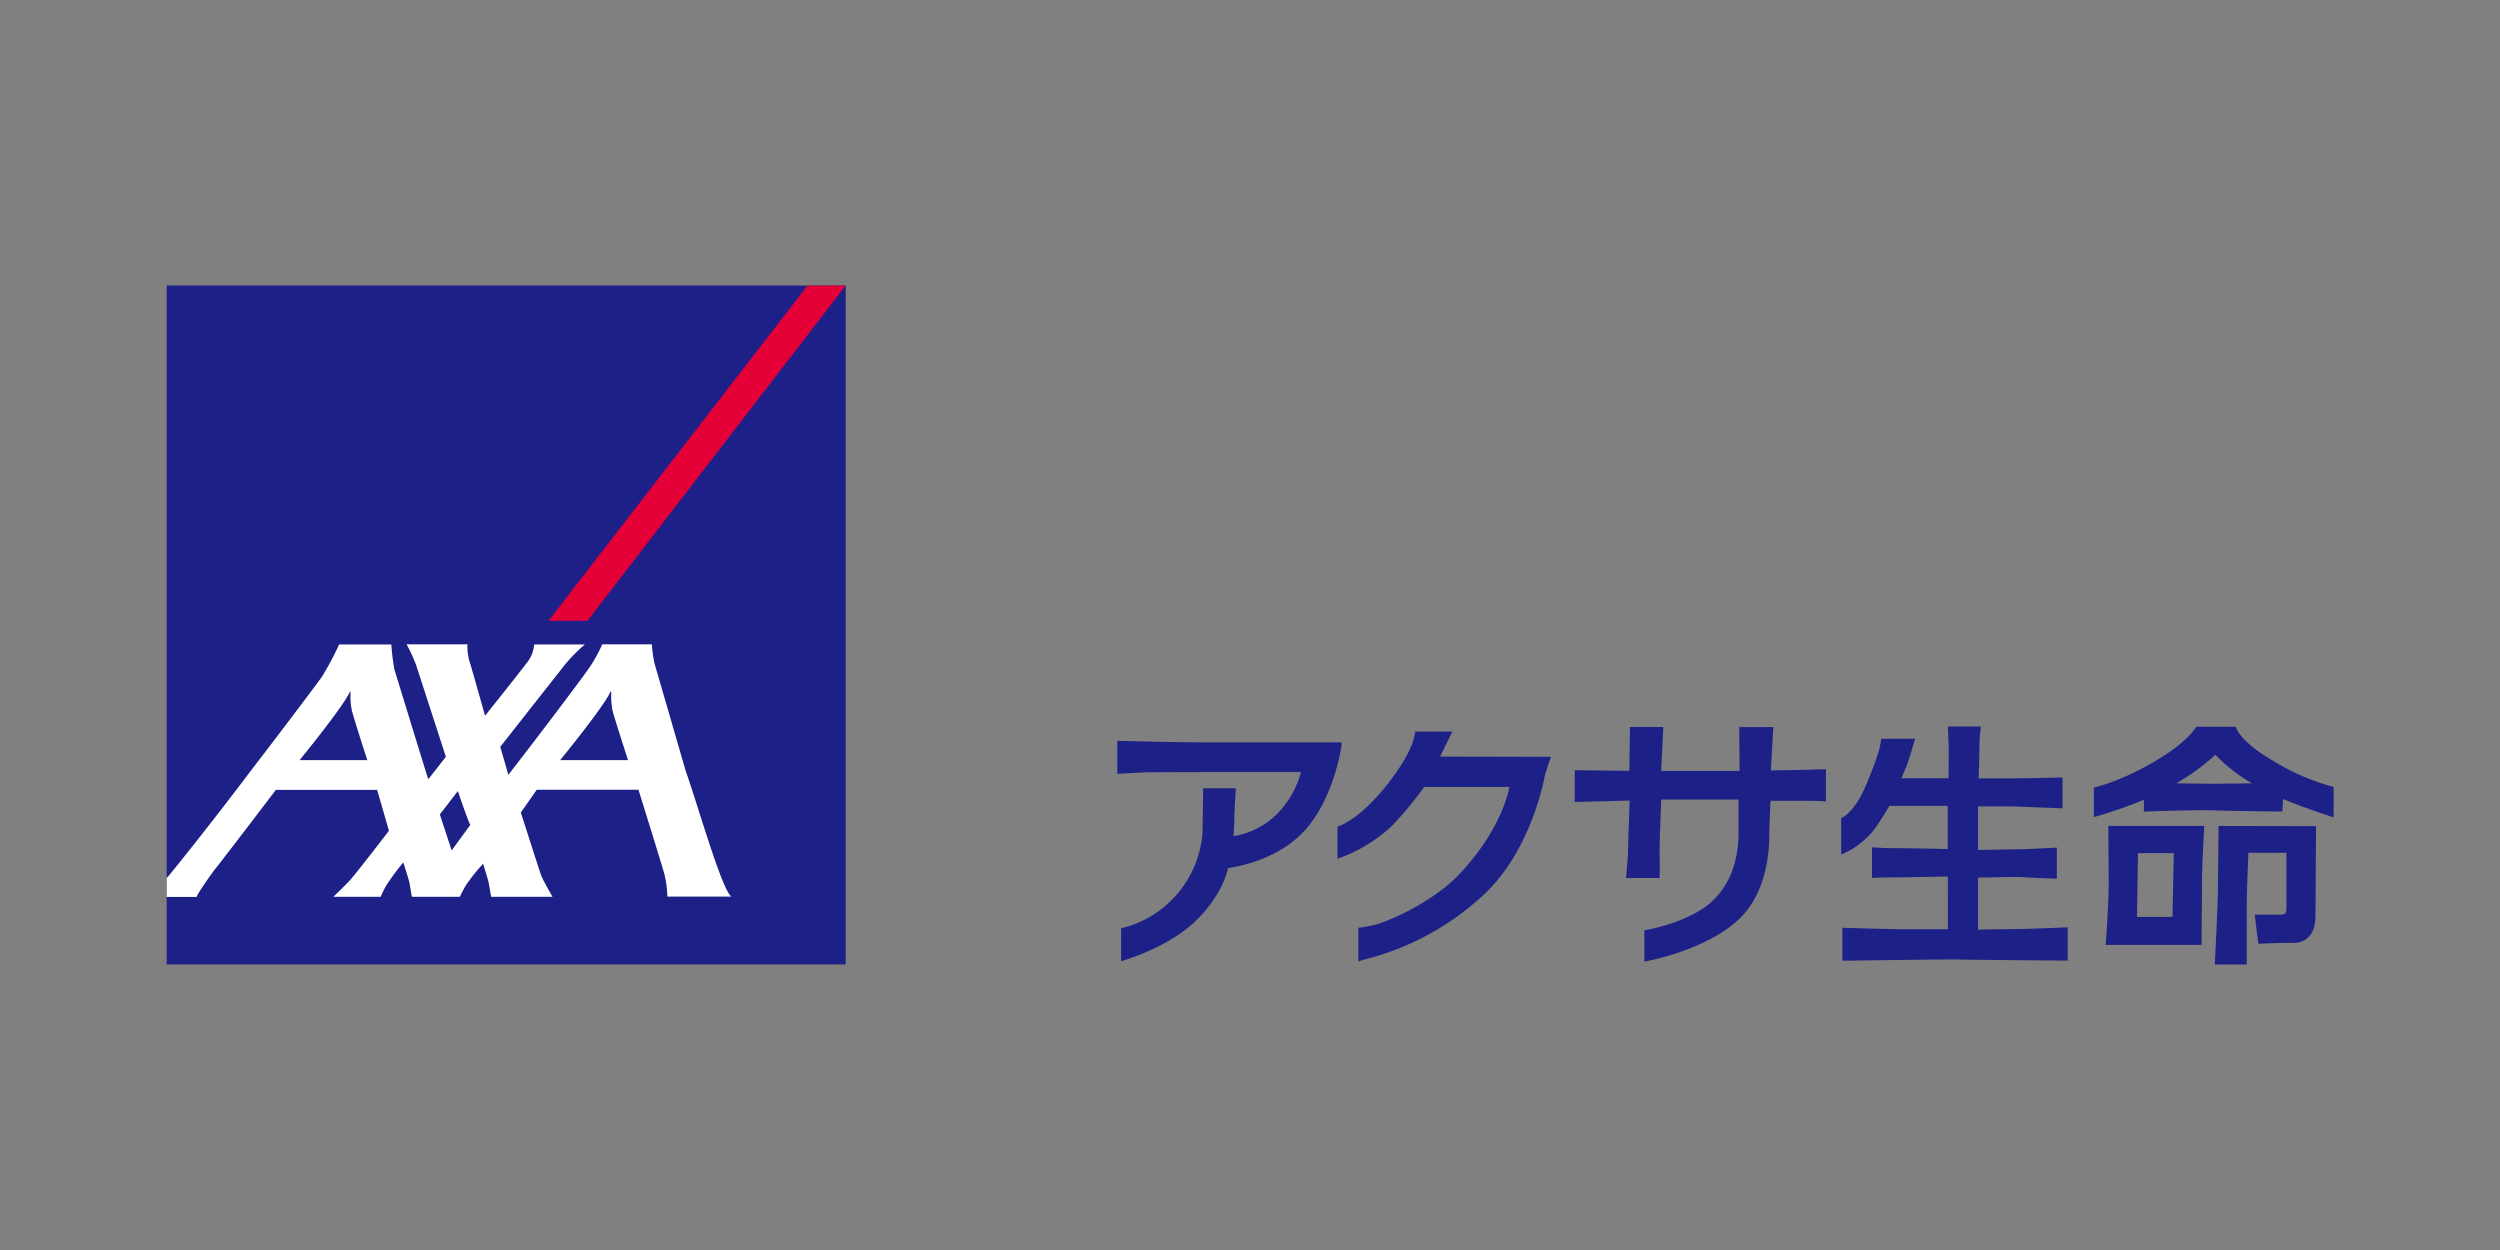
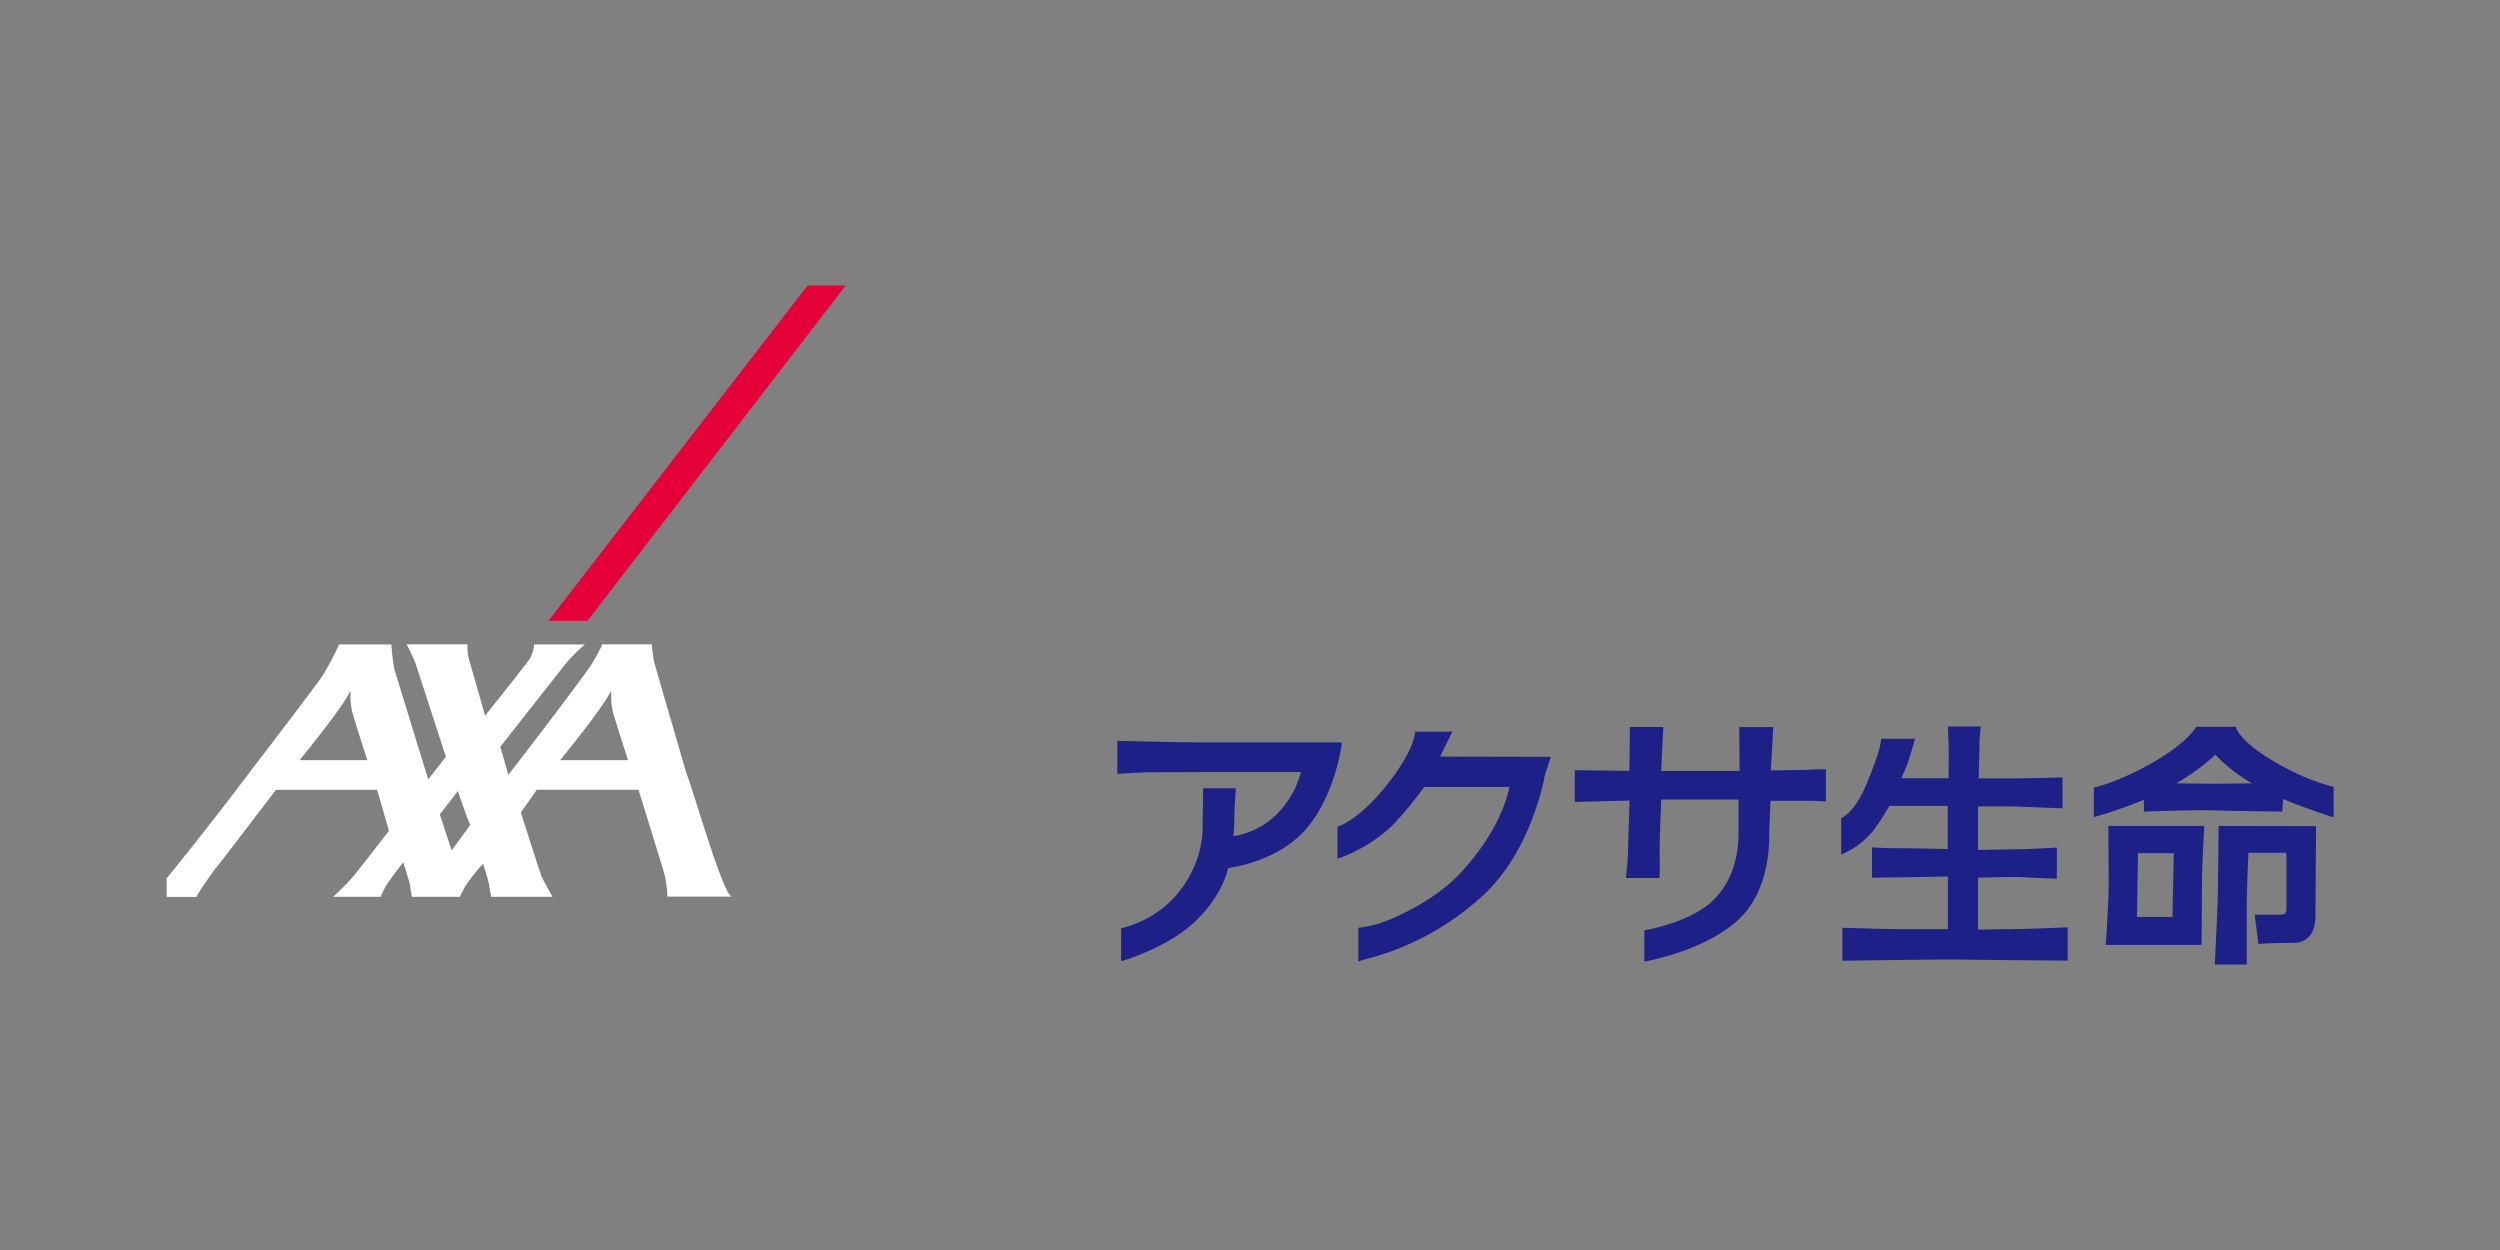
<svg xmlns="http://www.w3.org/2000/svg" id="レイヤー_1" data-name="レイヤー 1" viewBox="0 0 600 300">
  <rect x="0" y="0" width="600" height="300" fill="#808080" stroke="none" />
  <defs>
    <style>.cls-1{fill:#1d2087}</style>
  </defs>
-   <path class="cls-1" d="M40 68.52h162.97v162.95H40z" />
-   <path fill="#e50038" d="M140.99 149l61.98-80.48h-9.15L131.63 149h9.36z" />
+   <path fill="#e50038" d="M140.99 149l61.98-80.48h-9.15L131.63 149z" />
  <path d="M164.54 184.92c2.82 7.94 8.67 28.62 11 30.27h-15.37a25.35 25.35 0 00-.72-5.43c-.65-2.36-6.22-20.23-6.22-20.23h-24.4L125 195s4.61 14.43 4.89 15.14c.5 1.26 2.71 5.09 2.71 5.09h-14.73l-.54-3.12c-.1-.74-1.39-4.81-1.39-4.81a43.55 43.55 0 00-4.25 5.36c-.92 1.69-1.34 2.57-1.34 2.57h-11.5s-.38-2.19-.53-3.12c-.11-.74-1.53-5.13-1.53-5.13a63.3 63.3 0 00-4.14 5.6c-.91 1.71-1.29 2.65-1.29 2.65H80s3.22-3.07 4.35-4.38c1.9-2.23 9-11.47 9-11.47l-2.84-9.81h-24.3s-13.81 18.14-14.34 18.7-4.59 6.33-4.68 7H40v-4.56l.29-.28c.21-.17 10.47-12.89 19.89-25.43 8.46-11 16.4-21.57 17.09-22.6a71.64 71.64 0 004.12-7.73h12.53a55.81 55.81 0 00.73 6c.33 1 8 26.1 8.14 26.35l4.22-5.39-7.2-22.19a40.4 40.4 0 00-2.23-4.8h14.61a12.66 12.66 0 00.47 4c.59 1.83 3.75 13.14 3.75 13.14s10-12.51 10.54-13.4a8 8 0 001.25-3.71h12.18a38.6 38.6 0 00-6.14 6.57c-1.32 1.66-14.18 18-14.18 18s1.12 3.81 1.66 5.73c.15.54.26.91.26 1a11.25 11.25 0 00.78-1c3.31-4.21 18.42-24 19.33-25.73a37.2 37.2 0 002.46-4.6h11.9a32 32 0 00.62 4.54zm-18.1-18.75c-1.77 3.76-12 16.26-12 16.26h16.29s-3.16-9.71-3.72-11.9a18.22 18.22 0 01-.31-4.26c-.04-.19-.09-.52-.26-.1zm-62.54 0c-1.75 3.76-12 16.26-12 16.26h16.25s-3.15-9.71-3.7-11.9a16.81 16.81 0 01-.32-4.26c0-.19-.03-.52-.23-.1zm24.5 37.94l4.49-6.16c-.43-.44-3-8.1-3-8.1l-4.33 5.62z" fill="#fff" />
  <path class="cls-1" d="M532.46 198.23l-.17 15.69c0 3-.74 17.56-.74 17.56h7.68v-15.11c0-2.13.3-9.57.39-11.7h9.12V218c0 1.31-.4 1.52-1.61 1.52h-6l.87 7s3.69-.24 8.45-.24a4.85 4.85 0 003.59-1.37c1.14-1.12 1.7-2.9 1.67-5.26l.14-21.37zM506 198.23l.09 13.64c0 4.62-.71 14.91-.71 14.91h23l.1-15.49c0-3.56.54-13.06.54-13.06zm7.11 6.53h8.59l-.3 15.31h-8.52zM545.24 182.43c-8.1-4.83-8.65-8-8.65-8h-9.53s-1.67 3.48-10.1 8.41-14.43 6.16-14.43 6.16v7.11a118.54 118.54 0 0012-4.15v2.83s12.2-.47 16.83-.3 16.4.28 16.4.28l.19-3c5.37 2.25 12.12 4.4 12.12 4.4v-7.3a54.81 54.81 0 01-14.76-6.42m-4.83 5.55l-9.18.1-9-.1a52.34 52.34 0 009.39-6.86 39.43 39.43 0 008.78 6.86M482.65 223c-3.19 0-6.37.08-7.92.13v-12.5c1.82 0 8.73-.26 10.71-.11 2.42.16 8.2.37 8.2.37v-7.47s-3.94.23-8.17.38l-10.74.19v-10.45h8.49L495 194v-7.41s-9.23.22-11.64.22h-8.5c.09-1.88.22-7.2.22-8.45 0-1.45.33-4 .33-4h-7.91s.08 2.35.16 4c.08 1.36 0 6.64 0 8.42H456.3c.39-.82.94-2.08 1.3-3 .59-1.52 1.74-5.52 1.78-5.69l.23-.78h-8.11l-.29 1.72s-.32 2.17-3.33 9.33c-2.9 6.9-6 8-6 8v8.74a19.77 19.77 0 007.91-6 65.23 65.23 0 003.65-5.69h14v10.38c-1.81-.07-8.73-.22-11.82-.22-3.72 0-6.34-.21-6.34-.21v7.33s2.13-.11 4.21-.11c1.77 0 11.65-.16 14-.23V223h-12.31c-4.72-.07-13-.34-13-.34v7.92s25.74-.38 27.8-.3 26.26.27 26.26.27v-8s-9.5.44-13.47.44M425 184.92l.6-10.43h-8.18l.08 10.53h-18.82l.51-10.54h-8l-.14 10.52-13.12-.15v7.63l13.18-.35c-.09 2.54-.39 11.34-.39 12.43s-.42 5.43-.42 5.49l-.06.67h8.07v-.6s.09-2.56 0-4.75c-.08-1.86.29-11.06.39-13.49h18.54V200c0 6.84-2.22 12.55-6.44 16.41-5.65 5.17-16.15 6.87-16.15 6.87v7.5s14.63-2.48 22.8-10.28c6.49-6.18 7.17-15.94 7.17-19.83 0-1.3.22-6.68.3-8.48h9.86c.61 0 3.44.15 3.44.15v-7.72s-5.3.11-3.45.11c.82 0-9.78.18-9.78.18M345.63 181.58l2.94-6h-8.9l-.27 1.3s-.61 4.27-7.18 12.29-11.22 9.22-11.22 9.22v7.71a37.07 37.07 0 0013.18-8 87.5 87.5 0 007.62-9.24h20.47c-.46 2.38-2.65 10.92-11.9 20.81-6.46 6.89-16.9 11.27-19.64 12.06a27.55 27.55 0 01-4.73.93v8.12a19 19 0 012.69-.82 65.24 65.24 0 0027.93-15.72c9.25-9 12.87-22.13 14-27.35v-.19c.34-1.46 1.32-4.21 1.33-4.23l.3-.83zM322 178.17h-33.06c-7.37 0-20.78-.38-20.78-.38v7.94s5.8-.39 8.35-.39l15.72-.05h20a22.53 22.53 0 01-5.87 10.19 19.08 19.08 0 01-10.33 5.2c.08-1 .2-2.68.2-4.08 0-2 .38-7.42.38-7.42h-7.85l-.15 10.69a25.79 25.79 0 01-7.54 16.27 25.35 25.35 0 01-12 6.65v7.9s11.18-3.12 17.93-9.7c5.85-5.69 7.4-11.07 7.74-12.66 2.25-.3 12.05-2 18.43-9.05 7-7.78 8.74-19.91 8.81-20.41z" />
</svg>